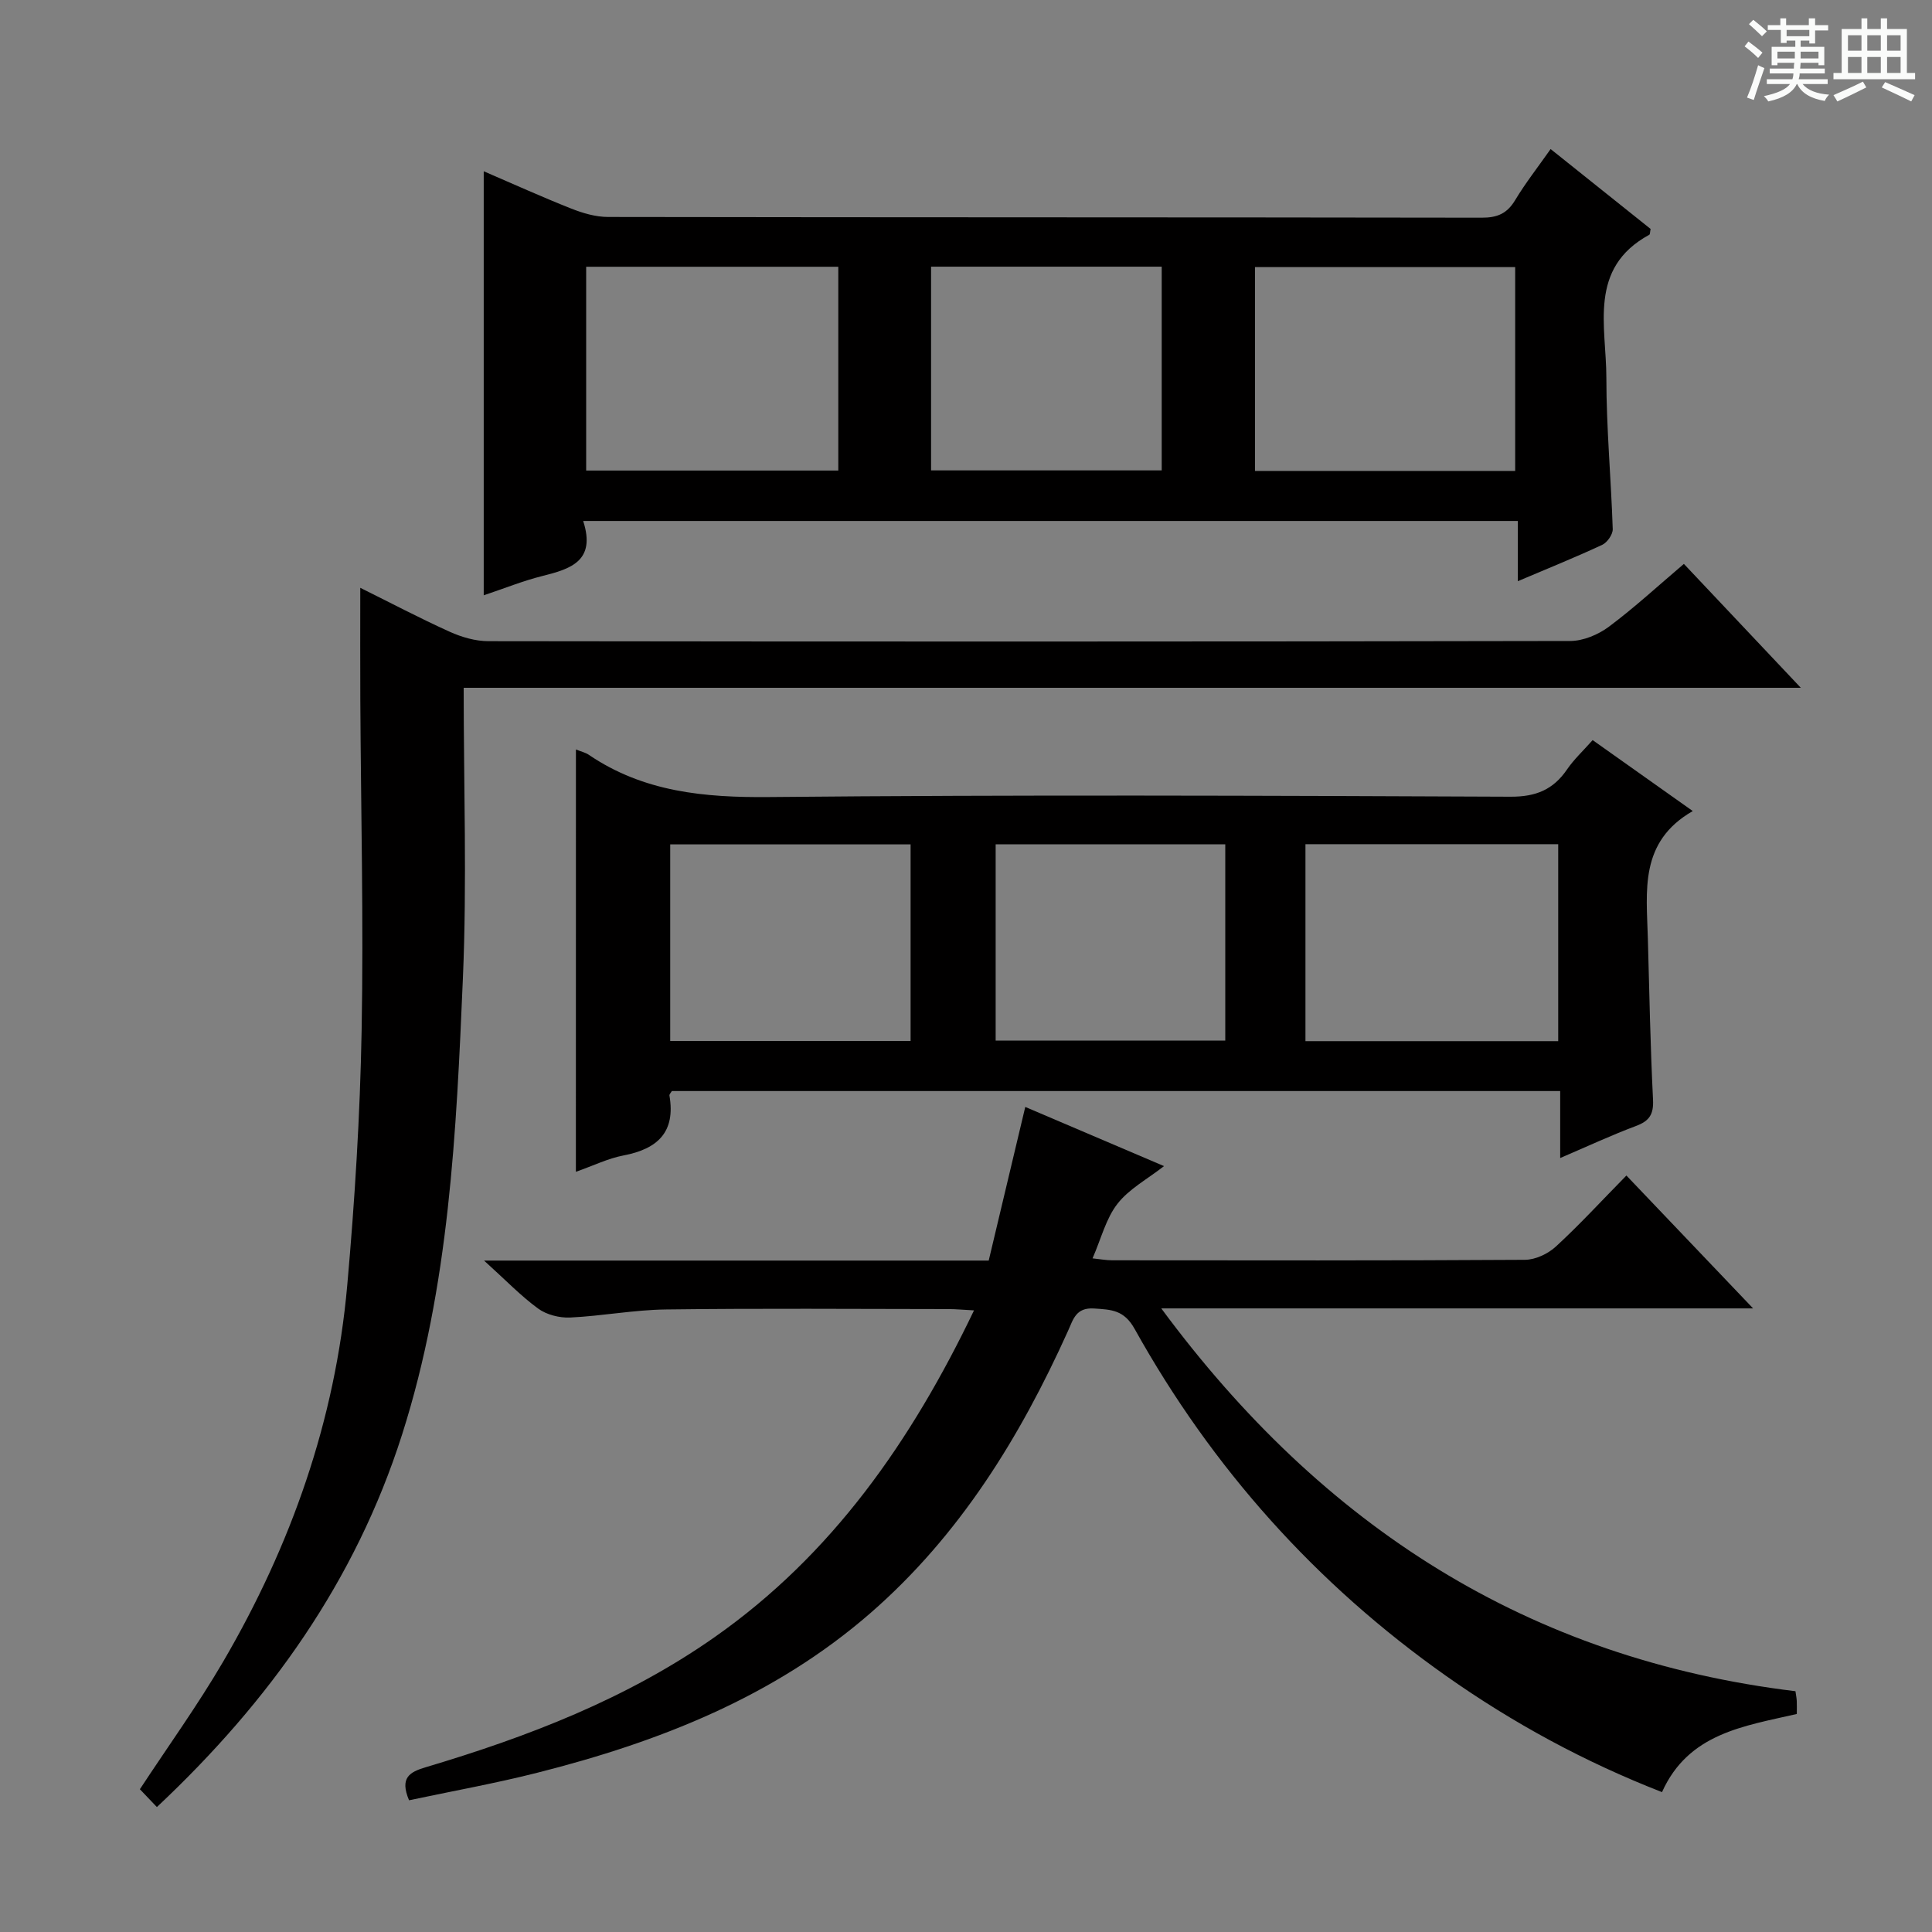
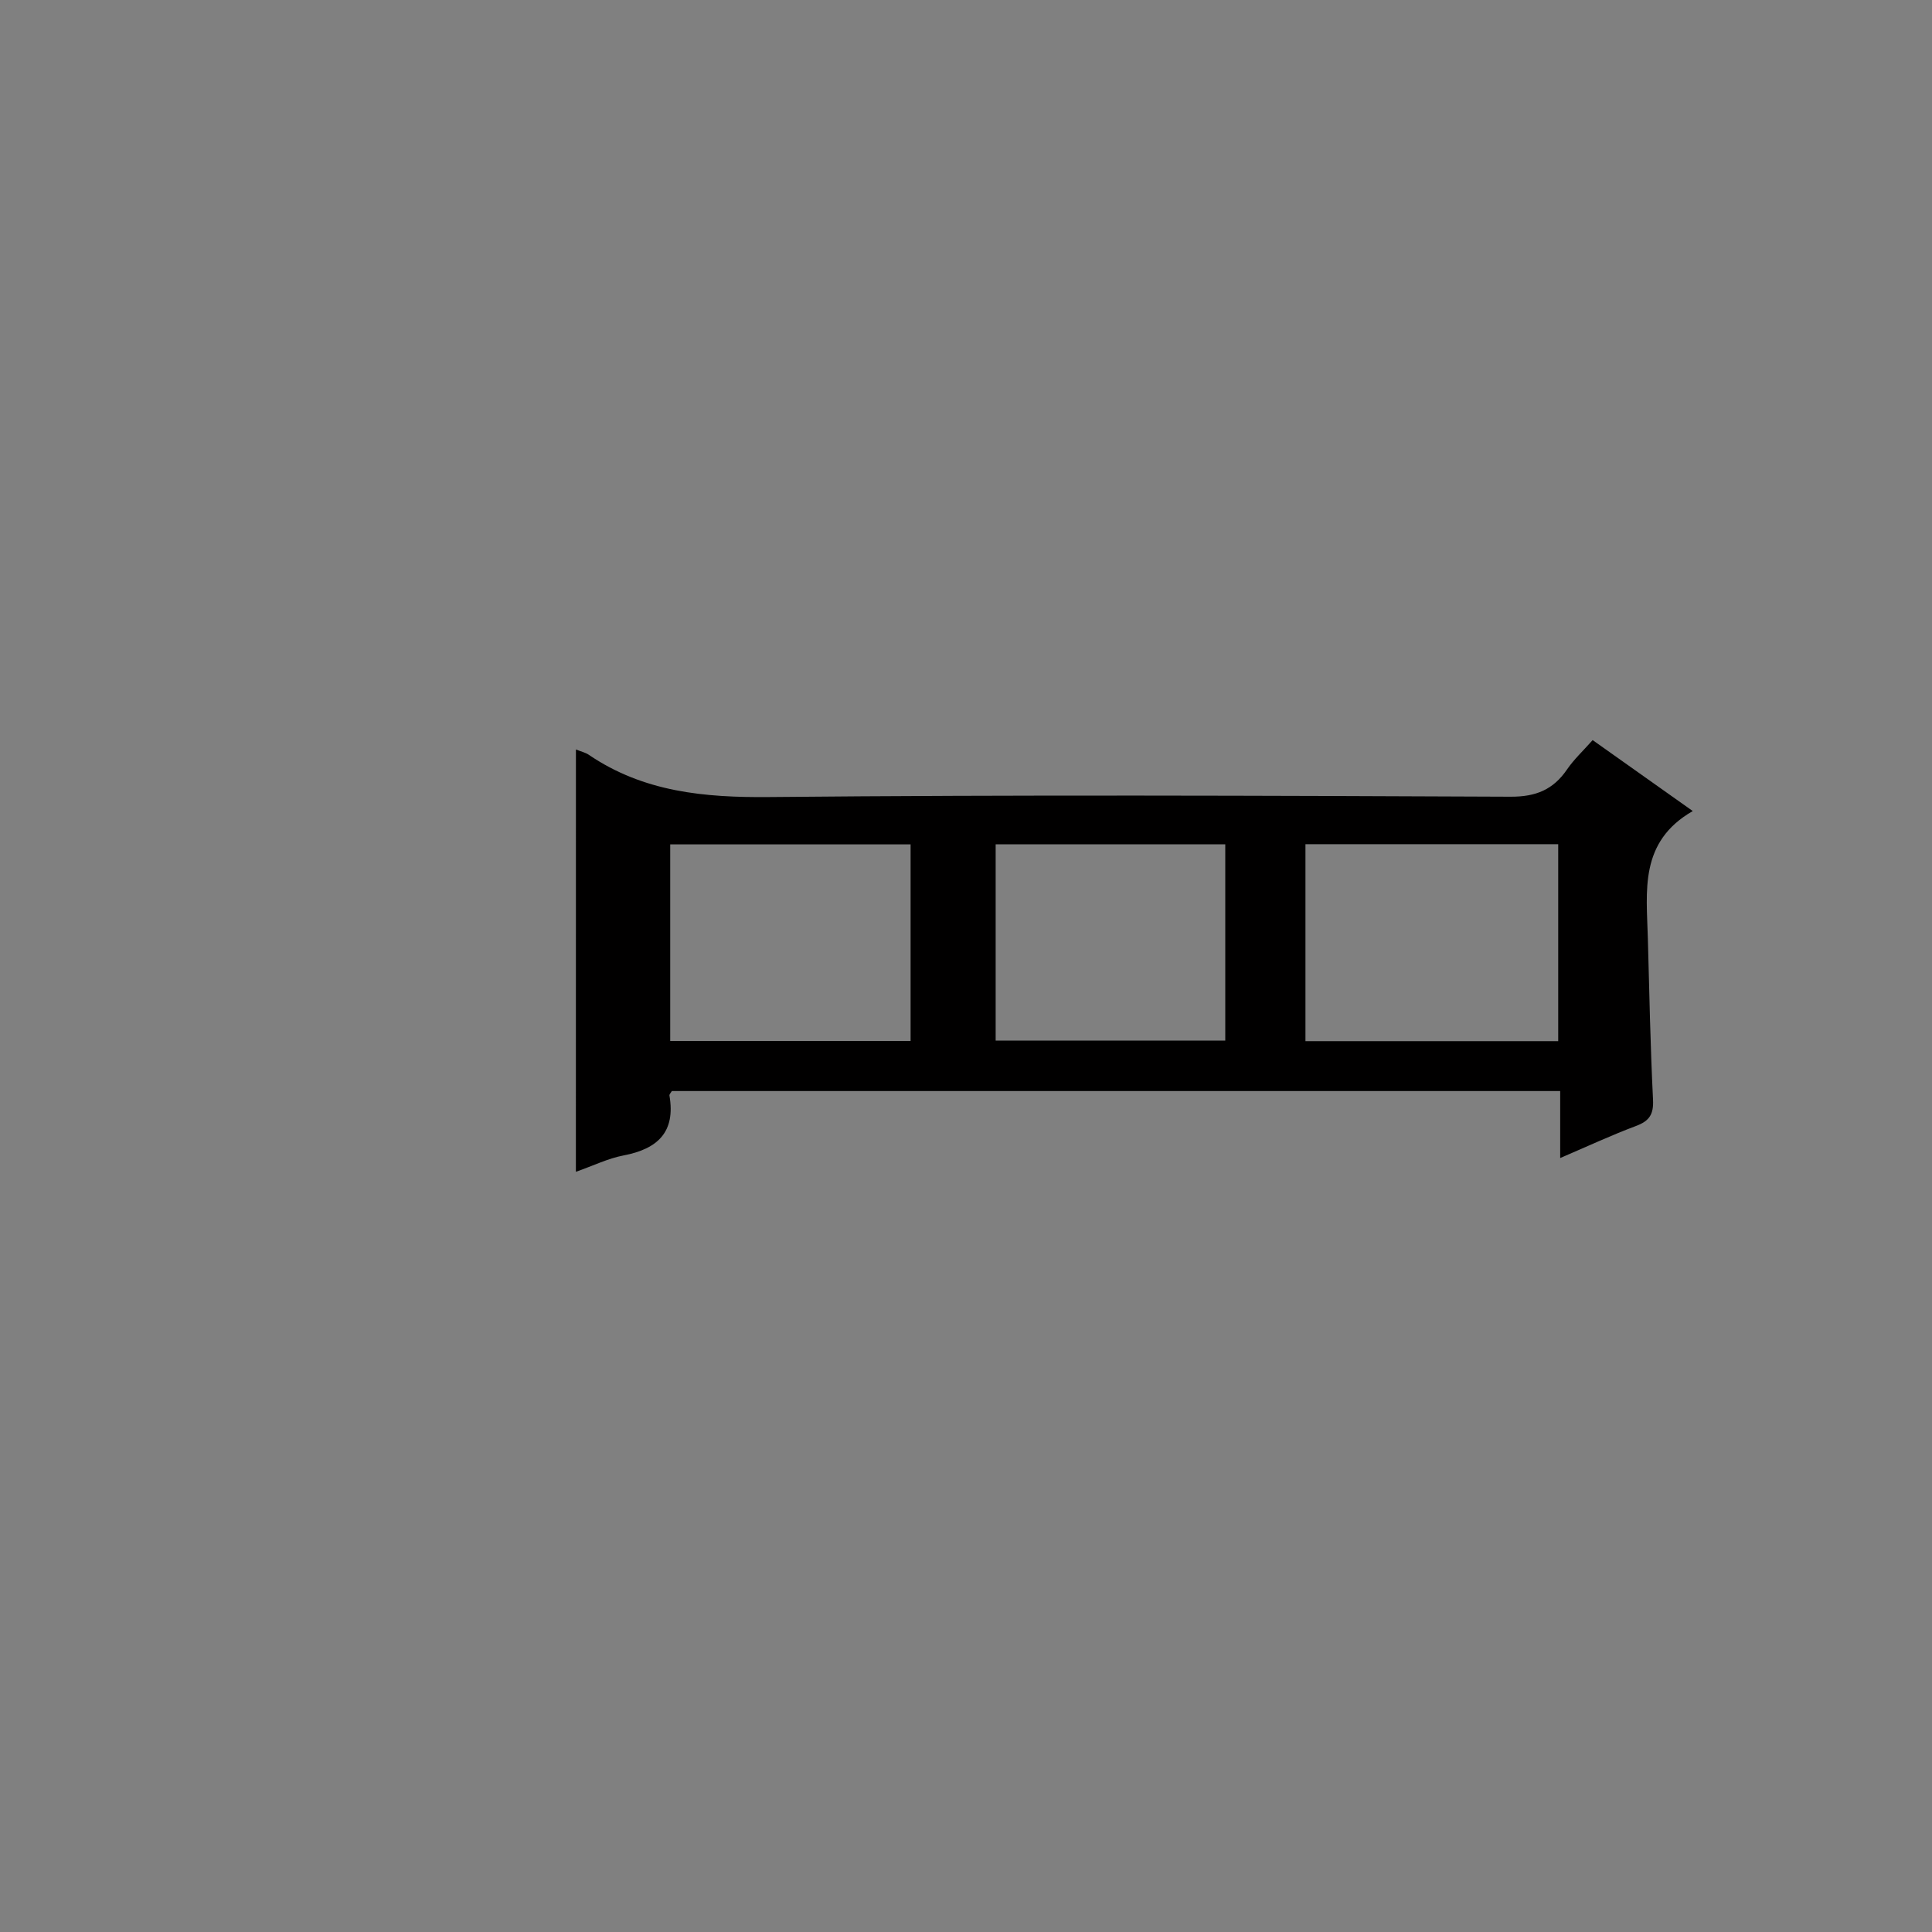
<svg xmlns="http://www.w3.org/2000/svg" enable-background="new 0 0 400 400" viewBox="0 0 400 400">
  <rect x="0" y="0" width="400" height="400" fill="#808080" stroke="none" />
-   <path d="m361.2 9.6.8-1c.9.7 1.9 1.4 2.9 2.3l-.9 1.1c-1-1-2-1.8-2.8-2.4zm.5 10.6c.9-2.1 1.6-4.3 2.3-6.7.4.2.8.4 1.3.6-.7 2.1-1.5 4.3-2.2 6.6zm.4-15.2.9-.9c1 .8 2 1.6 2.8 2.4l-1 1c-.9-.9-1.8-1.7-2.7-2.5zm12.5-1.2h1.2v1.4h2.7v1.1h-2.7v2.7h-1.2v-.6h-1.8v1.3h4.9v3.8h-1.2v-.5h-3.7c0 .4-.1.9-.1 1.2h5.1v1h-5.2c0 .5-.1.9-.2 1.2h6v1h-5.2c1.1 1.3 2.9 2 5.5 2.2-.4.4-.7.8-.9 1.3-2.9-.5-4.8-1.6-5.7-3.5h-.1c-.8 1.7-2.7 2.9-5.9 3.6-.2-.4-.6-.8-.9-1.1 2.8-.6 4.6-1.4 5.4-2.5h-4.8v-1h5.3c.1-.3.2-.7.2-1.2h-4.9v-1h5c0-.4 0-.8.1-1.2h-3.5v.5h-1.2v-3.8h4.9v-1.3h-1.8v.5h-1.2v-2.7h-2.7v-1h2.6v-1.4h1.2v1.4h4.7v-1.4zm-6.6 8.3h3.6c0-.4 0-.9 0-1.4h-3.6zm1.9-4.6h4.7v-1.3h-4.7zm6.6 3.2h-3.7v1.4h3.7z" fill="#fafbfa" />
-   <path d="m385.3 3.8h1.3v2.2h2.8v-2.2h1.3v2.2h4.1v9.1h1.7v1.3h-16.9v-1.3h1.7v-9.1h4.1v-2.2zm.4 13.1.7 1.2c-1.8.9-3.8 1.9-6 2.9-.2-.4-.5-.8-.8-1.3 2.3-1 4.3-1.9 6.1-2.8zm-3.1-6.4h2.8v-3.2h-2.8zm0 4.6h2.8v-3.3h-2.8zm4-4.6h2.8v-3.2h-2.8zm0 4.6h2.8v-3.3h-2.8zm3.7 1.9c2.1.9 4.1 1.8 6.1 2.7l-.7 1.3c-2.2-1.1-4.2-2-6.1-2.9zm3.2-9.7h-2.8v3.2h2.8zm-2.8 7.8h2.8v-3.3h-2.8z" fill="#fafbfa" />
  <g fill="#010000">
-     <path d="m120.74 107.86c2.69 8.3-2.59 9.93-8.47 11.4-3.97.99-7.8 2.55-12.12 3.99 0-29.35 0-58.2 0-87.79 6.3 2.71 12.14 5.36 18.11 7.72 2.4.95 5.07 1.74 7.62 1.74 60.3.1 120.59.05 180.89.15 3.21.01 5.24-.84 6.91-3.61 2.12-3.53 4.69-6.8 7.36-10.6 7.14 5.71 13.97 11.16 20.7 16.54-.13.61-.1 1.11-.28 1.21-12.72 6.92-8.88 18.98-8.88 29.59 0 10.45.98 20.9 1.32 31.35.03 1.09-1.13 2.76-2.17 3.25-5.54 2.58-11.21 4.87-17.48 7.53 0-4.3 0-8.16 0-12.47-64.58 0-128.57 0-193.51 0zm192.96-52.56c-18.11 0-35.85 0-53.87 0v42.2h53.87c0-14.08 0-27.84 0-42.2zm-192.34-.07v42.19h52.2c0-14.28 0-28.16 0-42.19-17.47 0-34.57 0-52.2 0zm71.41-.02v42.18h47.75c0-14.32 0-28.2 0-42.18-16.03 0-31.66 0-47.75 0z" />
-     <path d="m100.22 260.99h104.48c2.52-10.61 4.97-20.9 7.57-31.81 9.56 4.08 18.95 8.08 28.73 12.25-3.49 2.72-7.25 4.73-9.64 7.8-2.37 3.03-3.35 7.14-5.16 11.3 1.63.17 2.84.4 4.05.4 28.49.02 56.98.08 85.47-.1 2.16-.01 4.75-1.23 6.38-2.72 4.9-4.5 9.41-9.42 14.63-14.73 8.65 9.07 17.05 17.88 26.23 27.51-41.15 0-81.16 0-122.53 0 33.4 45.22 76.03 72.54 131.3 79.26.1.72.23 1.35.27 1.99.04.81.01 1.63.01 2.72-10.97 2.53-22.44 3.99-27.91 16.18-16-6.24-30.83-14.28-44.7-24.06-26.96-19.01-48.45-43.05-64.48-71.83-2.2-3.95-4.8-4-8.39-4.24-3.76-.25-4.32 2.22-5.4 4.62-9.94 22.05-22.44 42.34-40.88 58.41-19.95 17.37-43.83 26.73-69.06 33.1-8.78 2.22-17.71 3.82-26.5 5.69-1.97-4.67.1-5.85 3.47-6.85 21.12-6.29 41.59-14.16 59.77-26.91 24.37-17.09 40.75-40.6 53.73-67.67-2.19-.11-3.75-.27-5.31-.27-19.49-.02-38.99-.17-58.48.08-6.61.08-13.21 1.36-19.83 1.67-2.2.1-4.87-.57-6.62-1.85-3.63-2.65-6.76-5.93-11.2-9.94z" />
    <path d="m119.24 155.17c1.14.46 1.98.64 2.63 1.08 11.36 7.73 23.95 8.9 37.42 8.77 51.15-.49 102.31-.29 153.47-.07 5.25.02 8.83-1.47 11.69-5.66 1.39-2.04 3.25-3.76 5.29-6.06 6.67 4.73 13.24 9.38 20.73 14.69-11.13 6.38-9.56 16.57-9.3 26.33.3 11.14.52 22.29 1.07 33.42.15 3.03-.74 4.41-3.52 5.45-5.1 1.91-10.05 4.22-15.7 6.64 0-4.9 0-9.14 0-13.87-61.63 0-122.79 0-183.92 0-.21.36-.54.67-.5.92 1.31 7.58-2.45 11.07-9.5 12.41-3.2.61-6.23 2.11-9.87 3.39.01-29.36.01-58.2.01-87.44zm203.37 60.39c0-13.89 0-27.15 0-40.78-17.57 0-34.93 0-52.33 0v40.78zm-134.08-.03c0-13.67 0-27.05 0-40.71-16.69 0-33.19 0-49.77 0v40.71zm17.61-.09h47.54c0-13.78 0-27.17 0-40.64-16.02 0-31.71 0-47.54 0z" />
-     <path d="m32.48 374.13c-1.38-1.45-2.52-2.64-3.52-3.69 5.86-8.92 11.98-17.41 17.24-26.41 14.08-24.1 23.21-50 25.69-77.89 1.56-17.54 2.66-35.16 2.98-52.76.42-22.78-.15-45.58-.27-68.37-.04-7.59-.01-15.18-.01-23.31 6.14 3.04 12.24 6.26 18.52 9.1 2.48 1.12 5.34 1.95 8.02 1.95 74.66.1 149.31.11 223.97-.04 2.69-.01 5.77-1.3 7.97-2.93 5.32-3.97 10.23-8.5 15.56-13.03 7.83 8.3 15.55 16.47 24.21 25.65-92.9 0-184.56 0-276.84 0 0 20.51.69 40.33-.16 60.08-1.36 31.85-2.79 63.8-12.6 94.55-9.64 30.24-27.41 55.18-50.76 77.1z" />
  </g>
</svg>